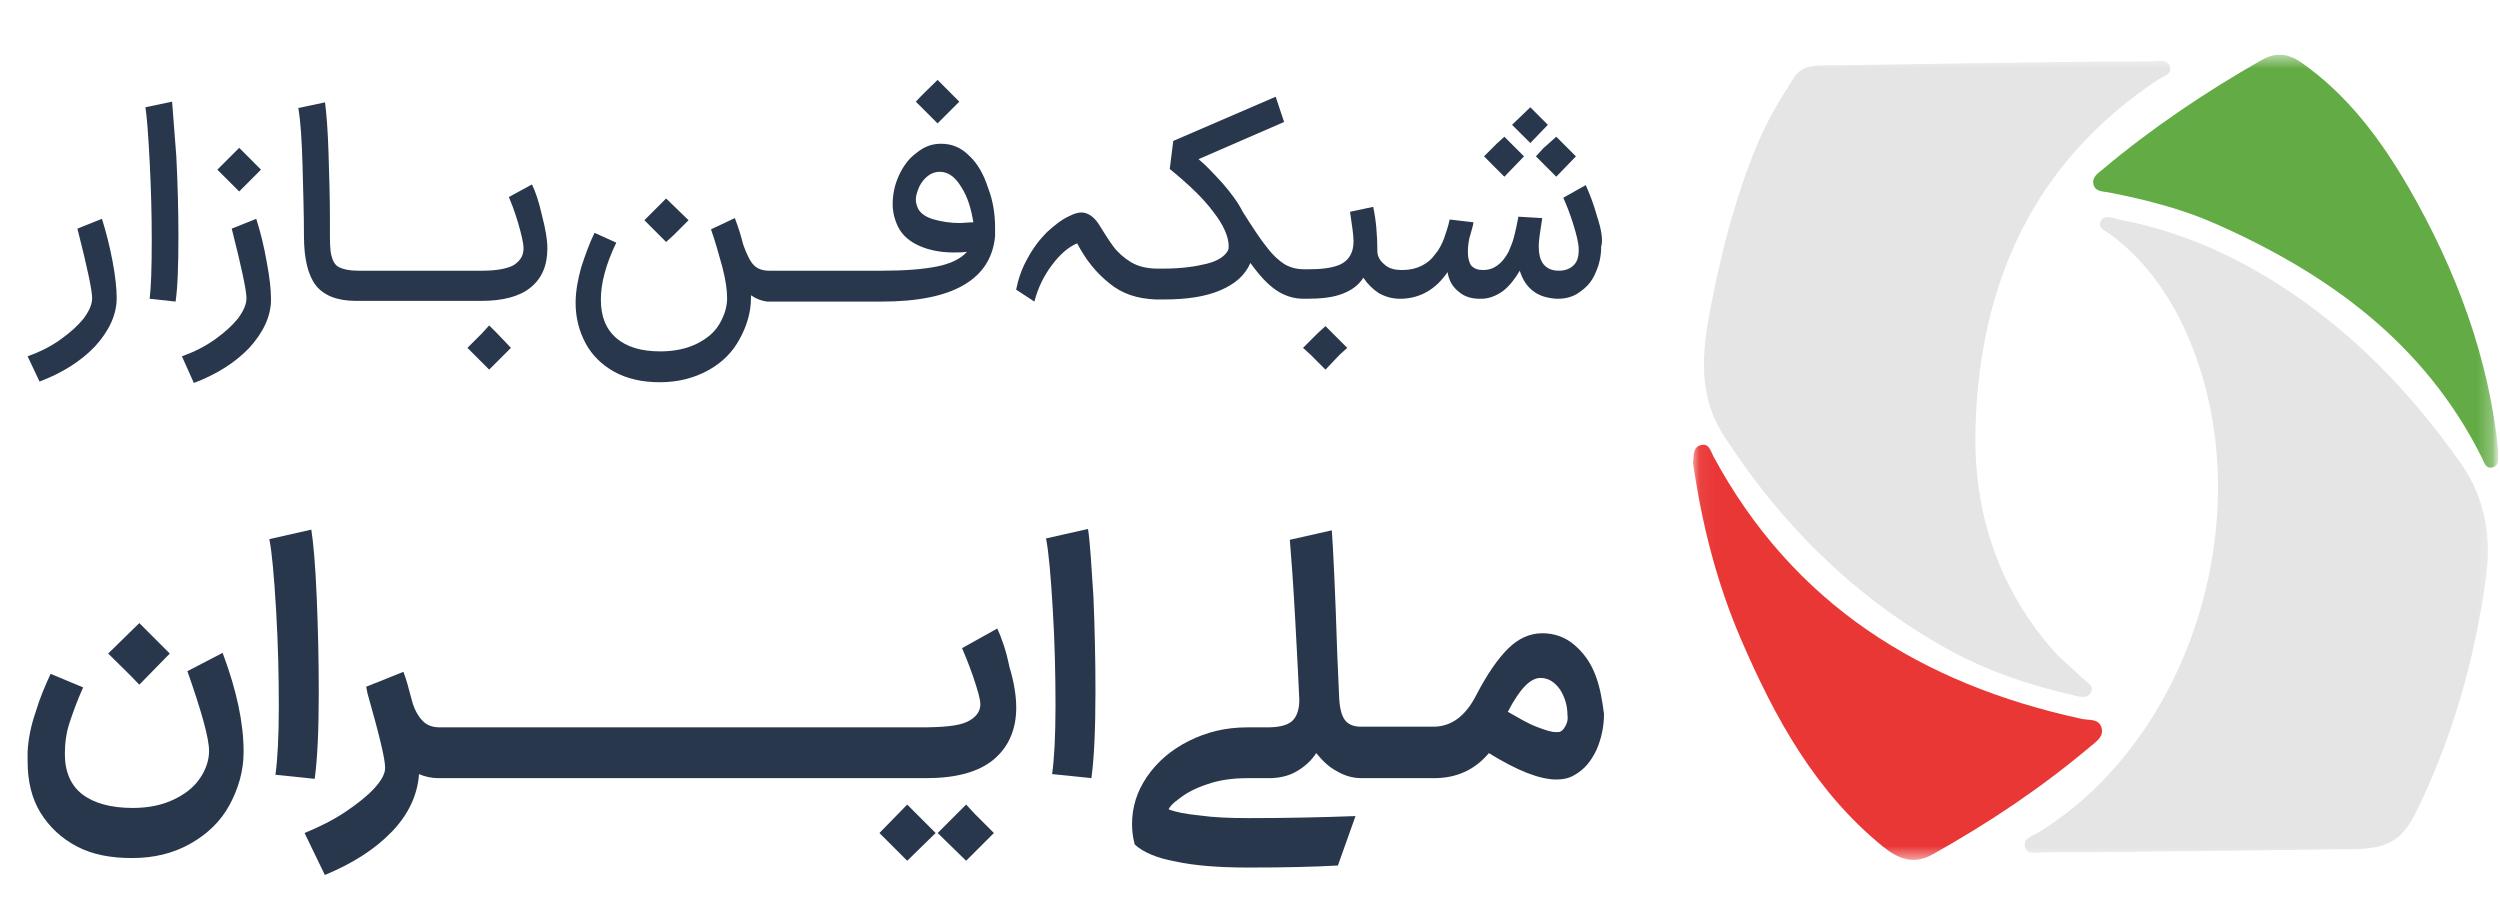
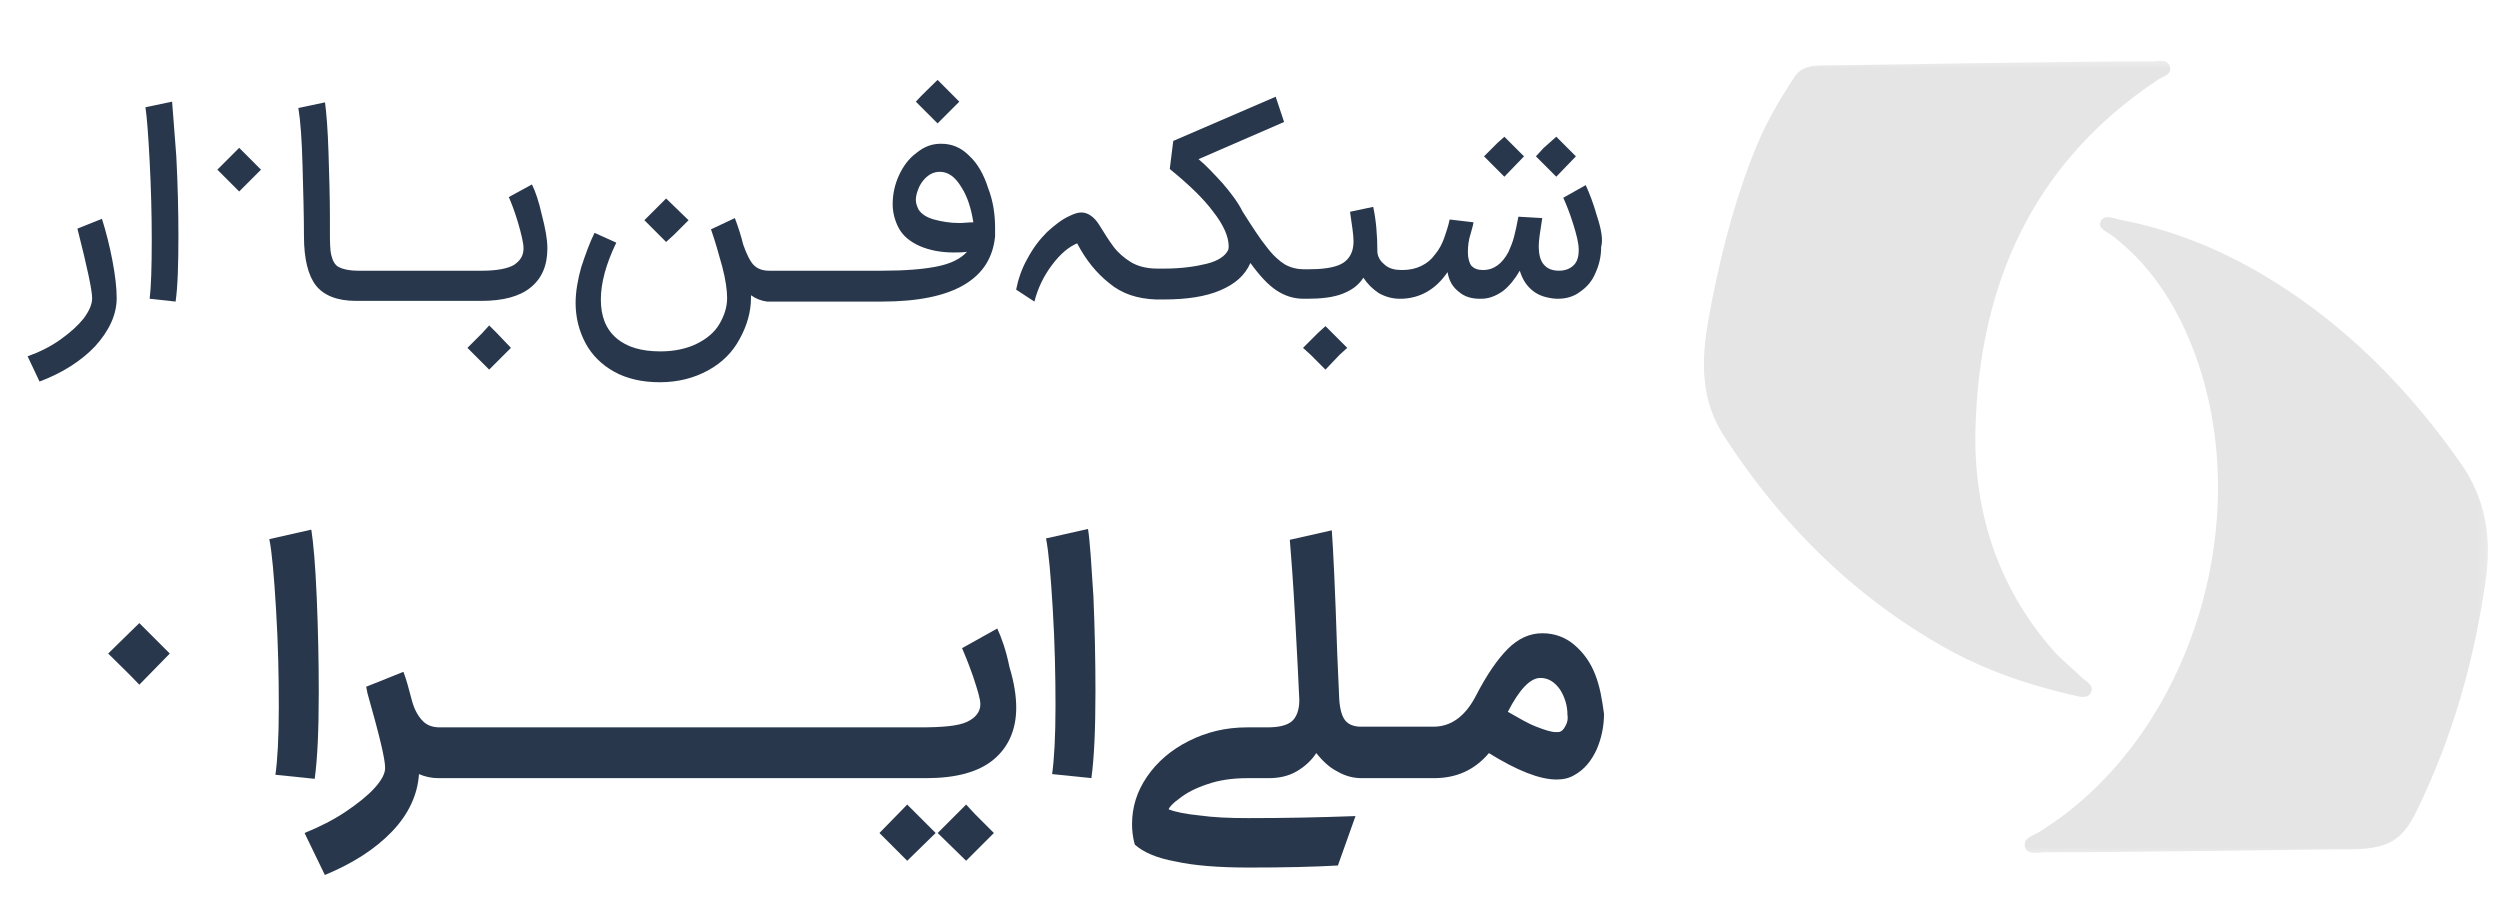
<svg xmlns="http://www.w3.org/2000/svg" width="164" height="60" viewBox="0 0 164 60" fill="none">
  <g clip-path="url(#clip0_3404_2057)">
    <mask id="mask0_3404_2057" style="mask-type:luminance" maskUnits="userSpaceOnUse" x="0" y="0" width="164" height="60">
      <path d="M163.8 0H0.02V59.613H163.8V0Z" fill="white" />
    </mask>
    <g mask="url(#mask0_3404_2057)">
      <path d="M6.688 14.354L5.078 14.998C5.722 17.529 6.044 19.047 6.044 19.553C6.044 19.968 5.86 20.382 5.492 20.888C5.124 21.348 4.618 21.808 3.973 22.268C3.329 22.729 2.593 23.097 1.811 23.373L2.593 25.029C4.065 24.477 5.308 23.695 6.228 22.729C7.149 21.716 7.655 20.658 7.655 19.553C7.655 18.909 7.563 18.081 7.379 17.115C7.195 16.148 6.964 15.228 6.688 14.354Z" fill="#28374C" />
      <path d="M11.29 6.668L9.541 7.036C9.633 7.634 9.725 8.785 9.817 10.579C9.909 12.328 9.955 14.077 9.955 15.733C9.955 17.574 9.909 18.863 9.817 19.599L11.52 19.783C11.658 18.817 11.704 17.39 11.704 15.457C11.704 13.801 11.658 12.052 11.566 10.257C11.428 8.509 11.336 7.266 11.29 6.668Z" fill="#28374C" />
-       <path d="M16.811 14.354L15.201 14.998C15.845 17.529 16.167 19.047 16.167 19.553C16.167 19.968 15.983 20.382 15.615 20.888C15.247 21.348 14.741 21.808 14.096 22.268C13.452 22.729 12.716 23.097 11.934 23.373L12.716 25.122C14.188 24.569 15.431 23.787 16.351 22.821C17.271 21.808 17.778 20.75 17.778 19.645C17.778 19.001 17.686 18.173 17.502 17.207C17.318 16.148 17.087 15.228 16.811 14.354Z" fill="#28374C" />
      <path d="M15.69 9.698L14.258 11.13L15.69 12.562L17.121 11.13L15.69 9.698Z" fill="#28374C" />
      <path d="M34.896 12.099L33.377 12.927C33.516 13.249 33.745 13.801 33.976 14.584C34.206 15.366 34.344 15.964 34.344 16.286C34.344 16.793 34.114 17.115 33.7 17.391C33.285 17.621 32.595 17.759 31.629 17.759H30.846H30.662H27.211H27.027H23.576H23.484C22.931 17.759 22.517 17.667 22.241 17.529C21.965 17.391 21.827 17.115 21.735 16.747C21.643 16.378 21.643 15.826 21.643 15.09V14.262C21.643 12.973 21.597 11.547 21.551 10.028C21.505 8.51 21.413 7.405 21.321 6.715L19.572 7.083C19.71 7.911 19.802 9.154 19.848 10.902C19.894 12.605 19.94 14.17 19.94 15.504C19.94 16.977 20.216 18.081 20.723 18.725C21.229 19.369 22.103 19.738 23.346 19.738H23.438H23.53H26.981H27.165H30.616H30.8H31.583C32.963 19.738 34.068 19.462 34.804 18.863C35.54 18.265 35.908 17.437 35.908 16.286C35.908 15.688 35.77 14.952 35.54 14.078C35.356 13.249 35.126 12.559 34.896 12.099Z" fill="#28374C" />
      <path d="M32.09 21.348L31.63 21.854L30.664 22.82L31.124 23.28L32.09 24.247L33.057 23.28L33.517 22.82L32.597 21.854L32.09 21.348Z" fill="#28374C" />
      <path d="M43.696 15.873L44.202 15.412L45.169 14.446L43.696 13.02L42.27 14.446L43.236 15.412L43.696 15.873Z" fill="#28374C" />
      <path d="M63.575 10.212C63.023 9.66 62.425 9.43 61.735 9.43C61.136 9.43 60.63 9.614 60.124 10.028C59.618 10.396 59.25 10.902 58.974 11.501C58.697 12.099 58.559 12.743 58.559 13.387C58.559 13.939 58.697 14.445 58.928 14.906C59.204 15.458 59.71 15.872 60.354 16.148C60.998 16.424 61.735 16.562 62.563 16.562C62.839 16.562 63.161 16.562 63.437 16.516C63.023 16.976 62.379 17.299 61.459 17.483C60.538 17.667 59.342 17.759 57.823 17.759H57.777H57.593H54.142H53.958H50.553H50.46C50 17.759 49.678 17.621 49.448 17.391C49.218 17.161 48.988 16.7 48.758 16.056C48.62 15.504 48.436 14.906 48.206 14.307L46.641 15.044C46.917 15.826 47.147 16.654 47.377 17.483C47.607 18.357 47.699 19.047 47.699 19.553C47.699 20.152 47.515 20.704 47.193 21.256C46.871 21.808 46.365 22.222 45.721 22.544C45.077 22.867 44.248 23.051 43.328 23.051C42.085 23.051 41.119 22.775 40.429 22.176C39.738 21.578 39.416 20.75 39.416 19.645C39.416 18.587 39.738 17.345 40.429 15.918L39.002 15.274C38.68 15.918 38.404 16.7 38.128 17.529C37.898 18.357 37.76 19.139 37.76 19.875C37.76 20.842 37.99 21.716 38.404 22.498C38.818 23.281 39.462 23.925 40.291 24.385C41.119 24.845 42.131 25.075 43.282 25.075C44.478 25.075 45.537 24.799 46.457 24.293C47.377 23.787 48.068 23.097 48.528 22.222C48.988 21.394 49.264 20.474 49.264 19.553V19.369C49.586 19.599 49.954 19.738 50.322 19.784H50.414H50.507H53.958H54.142H57.593H57.777H57.823C60.216 19.784 62.011 19.415 63.253 18.679C64.496 17.943 65.14 16.884 65.278 15.504C65.278 15.366 65.278 15.182 65.278 14.952C65.278 14.031 65.14 13.157 64.818 12.329C64.542 11.454 64.127 10.718 63.575 10.212ZM62.931 14.63C62.333 14.63 61.781 14.538 61.274 14.399C60.768 14.261 60.446 14.031 60.262 13.755C60.17 13.571 60.078 13.341 60.078 13.111C60.078 12.835 60.17 12.559 60.308 12.237C60.446 11.961 60.63 11.731 60.86 11.546C61.09 11.362 61.366 11.27 61.642 11.27C62.195 11.27 62.655 11.592 63.069 12.283C63.483 12.927 63.713 13.709 63.851 14.584C63.529 14.584 63.207 14.63 62.931 14.63Z" fill="#28374C" />
      <path d="M60.078 6.669L61.505 8.095L62.471 7.129L62.931 6.669L61.965 5.702L61.505 5.242C61.044 5.702 60.538 6.163 60.078 6.669Z" fill="#28374C" />
      <path d="M86.951 21.394L86.445 21.854L85.478 22.82L85.985 23.28L86.951 24.247L87.871 23.28L88.378 22.82L87.411 21.854L86.951 21.394Z" fill="#28374C" />
-       <path d="M101.539 8.187L100.388 7.036L99.191 8.187L100.388 9.383L101.539 8.187Z" fill="#28374C" />
      <path d="M100.756 10.257L102.091 11.592L103.379 10.257L102.091 8.969L101.263 9.705L100.756 10.257Z" fill="#28374C" />
      <path d="M99.975 10.257L98.686 8.969L98.226 9.383L97.352 10.257L98.686 11.592L99.975 10.257Z" fill="#28374C" />
      <path d="M104.76 14.169C104.53 13.34 104.254 12.65 104.024 12.144L102.551 12.972C102.736 13.386 102.966 13.938 103.196 14.675C103.426 15.411 103.564 15.963 103.564 16.377C103.564 16.837 103.472 17.16 103.242 17.39C103.011 17.62 102.69 17.758 102.275 17.758C101.815 17.758 101.493 17.62 101.263 17.344C101.033 17.068 100.941 16.654 100.941 16.147C100.941 15.779 101.033 15.181 101.171 14.307L99.607 14.215C99.514 14.721 99.422 15.135 99.33 15.503C99.239 15.871 99.1 16.193 98.962 16.515C98.548 17.298 97.996 17.712 97.305 17.712H97.26C96.937 17.712 96.707 17.62 96.523 17.436C96.385 17.252 96.293 16.93 96.293 16.561C96.293 16.147 96.339 15.733 96.478 15.319C96.616 14.859 96.661 14.629 96.661 14.583L95.097 14.399C95.004 14.859 94.867 15.227 94.729 15.641C94.591 16.009 94.406 16.377 94.13 16.7C93.9 17.022 93.624 17.252 93.257 17.436C92.888 17.62 92.474 17.712 92.013 17.712H91.921C91.507 17.712 91.139 17.62 90.863 17.39C90.587 17.16 90.403 16.93 90.357 16.561C90.357 15.411 90.264 14.399 90.081 13.57L88.562 13.893C88.7 14.813 88.792 15.457 88.792 15.825C88.792 16.101 88.746 16.331 88.7 16.47C88.562 16.884 88.286 17.206 87.826 17.39C87.366 17.574 86.722 17.666 85.801 17.666H85.663H85.571C85.111 17.666 84.697 17.574 84.283 17.344C83.915 17.114 83.5 16.746 83.086 16.193C82.672 15.687 82.166 14.905 81.522 13.893C81.2 13.248 80.739 12.65 80.187 12.006C79.635 11.408 79.129 10.855 78.623 10.441L84.237 8.002L83.684 6.346L76.966 9.245L76.736 11.085C77.978 12.098 78.945 13.018 79.589 13.893C80.279 14.767 80.601 15.549 80.601 16.147C80.601 16.239 80.601 16.331 80.555 16.424C80.371 16.792 79.911 17.114 79.175 17.298C78.439 17.482 77.518 17.62 76.368 17.62H76.046H75.908C75.263 17.62 74.665 17.482 74.205 17.206C73.745 16.93 73.331 16.561 73.055 16.193C72.778 15.825 72.456 15.319 72.088 14.721C71.766 14.215 71.352 13.938 70.938 13.938C70.708 13.938 70.432 14.03 70.156 14.169C69.649 14.399 69.189 14.767 68.683 15.227C68.177 15.733 67.763 16.285 67.394 16.976C67.026 17.62 66.796 18.31 66.658 19L67.855 19.783C68.085 18.908 68.453 18.126 69.005 17.39C69.557 16.654 70.109 16.193 70.662 15.963C71.214 17.022 71.904 17.896 72.778 18.586C73.607 19.276 74.619 19.599 75.816 19.645H75.908H76.046H76.368C77.84 19.645 79.083 19.46 80.049 19.046C81.016 18.632 81.66 18.08 82.028 17.252C82.626 18.08 83.178 18.678 83.731 19.046C84.283 19.415 84.881 19.599 85.525 19.599H85.617H85.755C86.676 19.599 87.458 19.507 88.056 19.276C88.654 19.046 89.115 18.724 89.437 18.218C89.713 18.632 90.035 18.954 90.449 19.23C90.863 19.46 91.323 19.599 91.83 19.599H91.876H91.968C93.164 19.553 94.176 19 94.959 17.85C95.051 18.402 95.28 18.816 95.695 19.138C96.063 19.46 96.523 19.599 97.076 19.599H97.167C97.674 19.599 98.133 19.415 98.594 19.092C99.008 18.77 99.376 18.31 99.698 17.758C99.882 18.356 100.158 18.77 100.573 19.092C100.987 19.415 101.493 19.553 102.092 19.599H102.183C102.736 19.599 103.242 19.46 103.656 19.138C104.116 18.816 104.438 18.448 104.668 17.896C104.898 17.39 105.036 16.837 105.036 16.193C105.174 15.733 105.036 14.997 104.76 14.169Z" fill="#28374C" />
-       <path d="M12.294 44.028C13.227 46.693 13.715 48.425 13.715 49.269C13.715 49.891 13.493 50.513 13.094 51.09C12.694 51.668 12.116 52.112 11.361 52.467C10.606 52.823 9.717 53.001 8.696 53.001C7.274 53.001 6.164 52.69 5.409 52.112C4.653 51.535 4.254 50.646 4.254 49.447C4.254 48.781 4.343 48.07 4.565 47.403C4.787 46.737 5.053 45.982 5.453 45.094L3.321 44.205C2.965 44.96 2.61 45.804 2.344 46.693C2.033 47.581 1.855 48.47 1.811 49.314C1.811 49.447 1.811 49.669 1.811 49.935C1.811 51.224 2.077 52.379 2.655 53.312C3.232 54.244 4.032 54.999 5.053 55.532C6.075 56.066 7.274 56.288 8.651 56.288C10.117 56.288 11.361 55.977 12.472 55.355C13.582 54.733 14.47 53.889 15.048 52.823C15.626 51.757 15.981 50.602 15.981 49.314C15.981 47.448 15.537 45.316 14.604 42.828L12.294 44.028Z" fill="#28374C" />
      <path d="M11.138 42.873L9.139 40.874L7.096 42.873C7.762 43.539 8.473 44.206 9.139 44.916L11.138 42.873Z" fill="#28374C" />
      <path d="M20.644 51.091C20.822 49.803 20.911 47.937 20.911 45.405C20.911 43.362 20.866 41.274 20.777 39.186C20.689 37.054 20.555 35.588 20.422 34.744L17.668 35.366C17.846 36.254 17.979 37.809 18.112 40.03C18.245 42.251 18.29 44.339 18.29 46.382C18.29 48.381 18.201 49.892 18.068 50.825L20.644 51.091Z" fill="#28374C" />
      <path d="M65.421 41.23L63.111 42.518C63.245 42.829 63.511 43.451 63.822 44.339C64.133 45.272 64.311 45.849 64.311 46.205C64.311 46.693 64 47.093 63.422 47.36C62.845 47.626 61.823 47.715 60.357 47.715H59.513H59.291H55.16H54.938H50.807H50.585H46.453H46.231H42.1H41.878H37.747H37.525H33.394H33.172H29.04H28.863C28.374 47.715 28.019 47.582 27.752 47.315C27.486 47.049 27.219 46.649 27.041 46.027C26.819 45.183 26.642 44.517 26.464 44.072L24.021 45.05L24.11 45.494C24.865 48.159 25.265 49.758 25.265 50.38C25.265 50.736 25.043 51.18 24.554 51.713C24.11 52.202 23.443 52.734 22.644 53.268C21.844 53.801 20.956 54.245 19.979 54.645L21.311 57.399C23.133 56.644 24.598 55.711 25.709 54.556C26.819 53.401 27.397 52.113 27.486 50.78C27.885 50.958 28.33 51.047 28.774 51.047H28.952H33.083H33.305H37.436H37.658H41.789H42.011H46.142H46.365H50.496H50.718H54.849H55.071H59.202H59.424H60.757C62.712 51.047 64.177 50.647 65.155 49.847C66.132 49.048 66.665 47.893 66.665 46.427C66.665 45.672 66.532 44.783 66.221 43.761C65.999 42.651 65.688 41.807 65.421 41.23Z" fill="#28374C" />
      <path d="M59.513 52.779L57.691 54.645L59.513 56.466L61.378 54.645L60.135 53.401L59.513 52.779Z" fill="#28374C" />
      <path d="M63.377 52.779L61.512 54.645L63.377 56.466L65.199 54.645L63.955 53.401L63.377 52.779Z" fill="#28374C" />
      <path d="M71.373 34.699L68.619 35.321C68.797 36.21 68.93 37.764 69.063 39.985C69.197 42.206 69.241 44.294 69.241 46.337C69.241 48.337 69.152 49.847 69.019 50.78L71.595 51.046C71.773 49.758 71.862 47.892 71.862 45.36C71.862 43.317 71.817 41.229 71.729 39.141C71.595 37.053 71.507 35.543 71.373 34.699Z" fill="#28374C" />
      <path d="M104.646 44.251C104.335 43.451 103.891 42.829 103.268 42.296C102.691 41.807 101.981 41.541 101.181 41.541C100.337 41.541 99.582 41.896 98.915 42.563C98.249 43.229 97.538 44.251 96.828 45.628C96.117 47.005 95.184 47.671 94.029 47.671H93.807H93.674H89.498H89.276C88.832 47.671 88.476 47.538 88.254 47.271C88.032 47.005 87.899 46.516 87.855 45.894L87.721 42.829C87.588 38.654 87.455 35.988 87.366 34.789L84.612 35.411C84.701 36.477 84.834 38.209 84.967 40.653C85.1 43.096 85.189 44.828 85.234 45.894V45.939C85.234 46.561 85.056 47.049 84.745 47.316C84.434 47.582 83.901 47.715 83.146 47.715H82.924H82.702H81.813C80.392 47.715 79.148 48.026 77.993 48.604C76.838 49.181 75.905 49.981 75.239 50.958C74.573 51.935 74.262 52.957 74.262 54.068C74.262 54.468 74.306 54.912 74.439 55.4C74.972 55.889 75.861 56.289 77.105 56.511C78.304 56.777 79.903 56.911 81.902 56.911C84.256 56.911 86.211 56.866 87.766 56.777L88.921 53.535C86.566 53.623 84.212 53.668 81.902 53.668C80.658 53.668 79.592 53.623 78.659 53.49C77.771 53.401 77.105 53.268 76.66 53.09C76.705 52.957 76.927 52.691 77.371 52.38C77.815 52.024 78.393 51.714 79.192 51.447C79.948 51.18 80.836 51.047 81.813 51.047H82.702H82.924H83.235C83.901 51.047 84.523 50.914 85.056 50.603C85.589 50.292 86.033 49.892 86.344 49.404C86.744 49.892 87.188 50.336 87.721 50.603C88.254 50.914 88.787 51.047 89.32 51.047H89.543H93.674H93.896H94.073C95.539 51.047 96.738 50.514 97.671 49.404C99.537 50.559 101.003 51.136 102.113 51.136C102.557 51.136 102.958 51.047 103.313 50.825C103.935 50.47 104.379 49.937 104.734 49.181C105.045 48.471 105.223 47.671 105.223 46.827C105.09 45.85 104.957 45.05 104.646 44.251ZM102.736 47.538C102.647 47.715 102.557 47.893 102.38 47.982C102.335 48.026 102.203 48.026 102.069 48.026C101.759 48.026 101.358 47.893 100.781 47.671C100.203 47.449 99.626 47.094 98.915 46.694C99.67 45.228 100.381 44.473 101.048 44.473C101.58 44.473 101.981 44.739 102.335 45.228C102.647 45.717 102.824 46.294 102.824 46.871C102.869 47.138 102.824 47.36 102.736 47.538Z" fill="#28374C" />
      <mask id="mask1_3404_2057" style="mask-type:luminance" maskUnits="userSpaceOnUse" x="111" y="3" width="53" height="54">
        <path d="M163.9 3.582H111.064V56.418H163.9V3.582Z" fill="white" />
      </mask>
      <g mask="url(#mask1_3404_2057)">
        <path d="M141.133 4.028C141.559 4.028 142.202 3.811 142.354 4.408C142.474 4.907 141.852 5.026 141.526 5.254C133.352 10.692 129.853 18.637 129.592 28.069C129.44 33.452 131.019 38.499 134.704 42.678C135.259 43.307 135.946 43.839 136.556 44.436C136.839 44.718 137.406 44.946 137.166 45.424C136.949 45.88 136.393 45.695 136 45.608C133.025 44.925 130.159 43.948 127.499 42.439C121.516 39.042 116.808 34.353 113.081 28.579C111.184 25.637 111.751 22.512 112.34 19.549C113.027 16.119 113.931 12.678 115.304 9.411C115.947 7.87 116.797 6.459 117.702 5.07C118.149 4.375 118.868 4.288 119.619 4.288C121.821 4.288 136.175 4.006 141.133 4.028Z" fill="#E5E5E5" />
        <path d="M134.148 55.909C133.701 55.909 133.047 56.115 132.862 55.627C132.633 54.997 133.363 54.824 133.756 54.585C143.826 48.376 148.371 33.55 143.597 22.23C142.485 19.592 140.872 17.215 138.529 15.435C138.224 15.197 137.581 14.99 137.799 14.535C138.039 14.024 138.638 14.328 139.074 14.415C143.477 15.251 147.422 17.14 151.052 19.723C155.16 22.642 158.538 26.278 161.426 30.392C163.083 32.758 163.454 35.319 163.062 38.044C162.32 43.297 160.893 48.355 158.55 53.163C157.656 54.997 156.806 55.67 154.397 55.714C153.449 55.692 140.044 55.92 134.148 55.909Z" fill="#E5E5E5" />
-         <path d="M111.064 30.369C111.119 29.881 111.043 29.36 111.544 29.208C112.121 29.034 112.209 29.588 112.405 29.946C117.625 39.627 126.028 44.88 136.567 47.16C137.046 47.268 137.689 47.116 137.864 47.746C138.027 48.343 137.482 48.668 137.112 48.983C133.907 51.686 130.442 53.998 126.78 56.049C125.527 56.754 124.524 56.342 123.51 55.528C119.086 51.925 116.438 47.105 114.225 41.972C112.612 38.238 111.631 34.331 111.064 30.369Z" fill="#E93736" />
-         <path d="M163.901 29.696C163.89 30.076 163.966 30.543 163.498 30.662C163.062 30.771 162.963 30.337 162.822 30.043C159.084 22.555 152.785 17.963 145.329 14.675C143.096 13.687 140.731 13.09 138.333 12.623C137.951 12.547 137.396 12.591 137.32 12.026C137.254 11.592 137.647 11.353 137.93 11.115C141.178 8.39 144.676 6.035 148.36 3.94C149.307 3.398 150.136 3.517 150.986 4.114C154.027 6.252 156.174 9.15 158.005 12.298C161.111 17.692 163.279 23.434 163.901 29.696Z" fill="#63AB45" />
      </g>
    </g>
  </g>
  <defs>
    <clipPath id="clip0_3404_2057">
      <rect width="163.881" height="60" fill="white" transform="translate(0.02)" />
    </clipPath>
  </defs>
</svg>